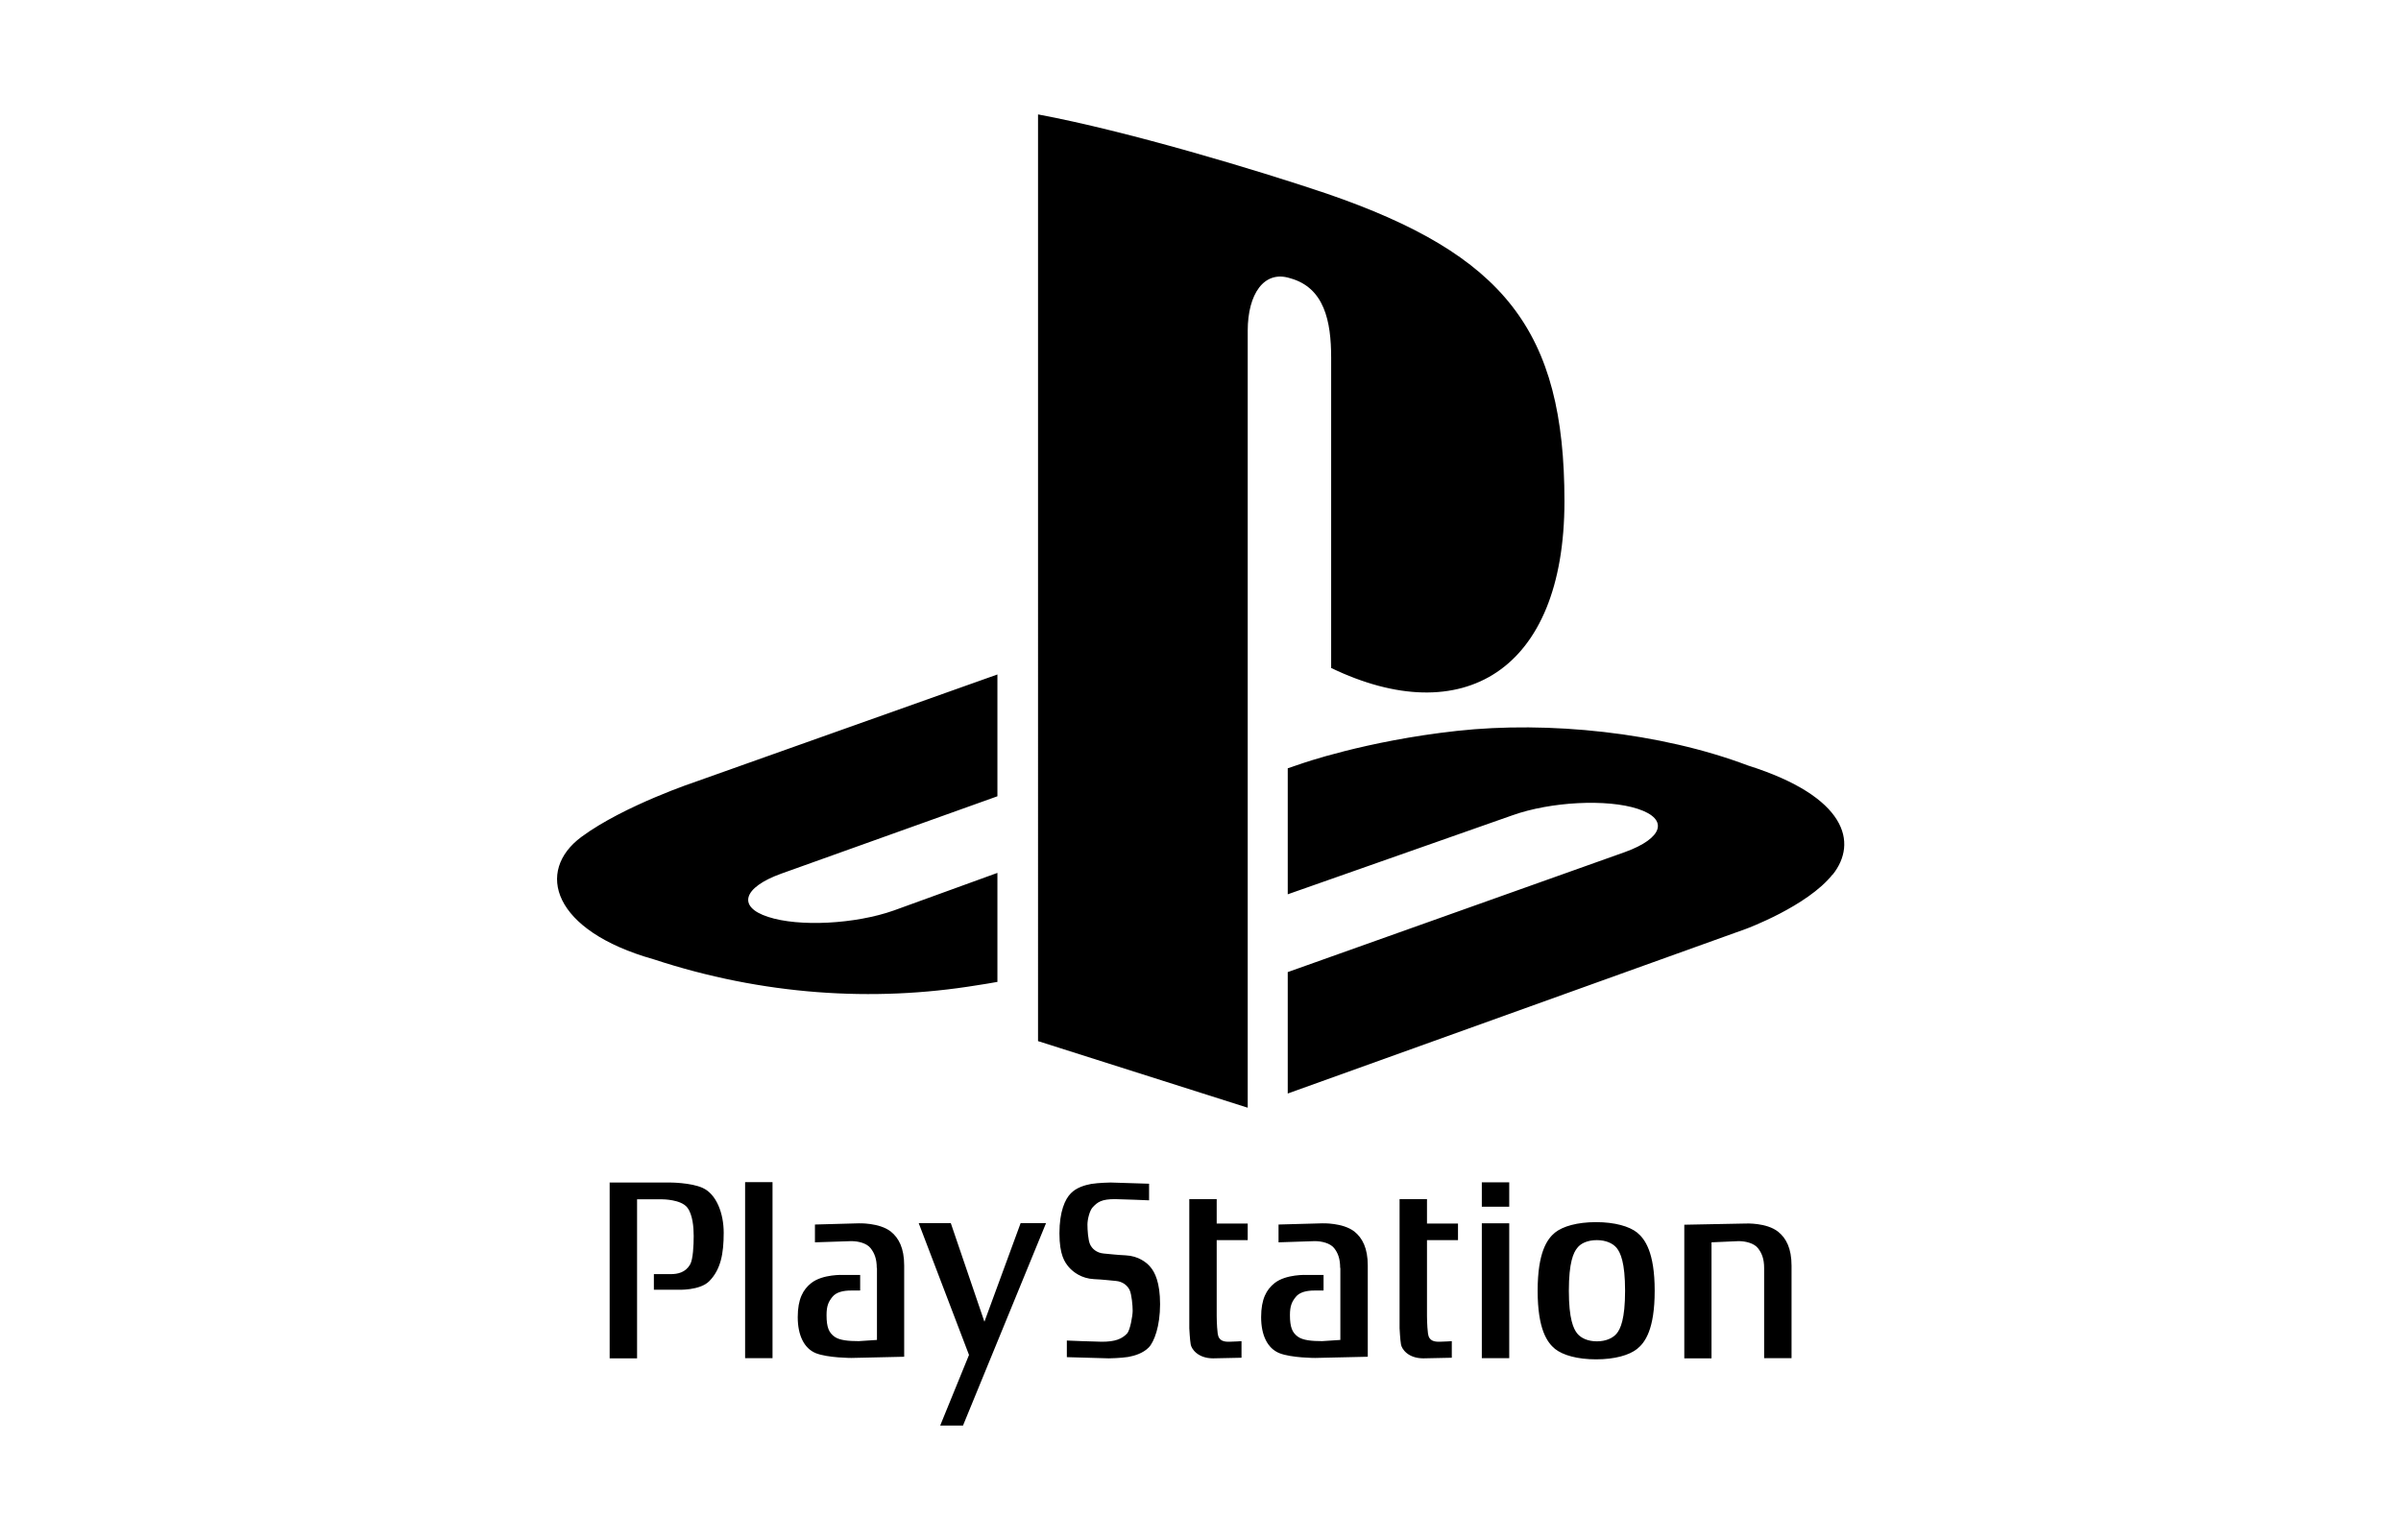
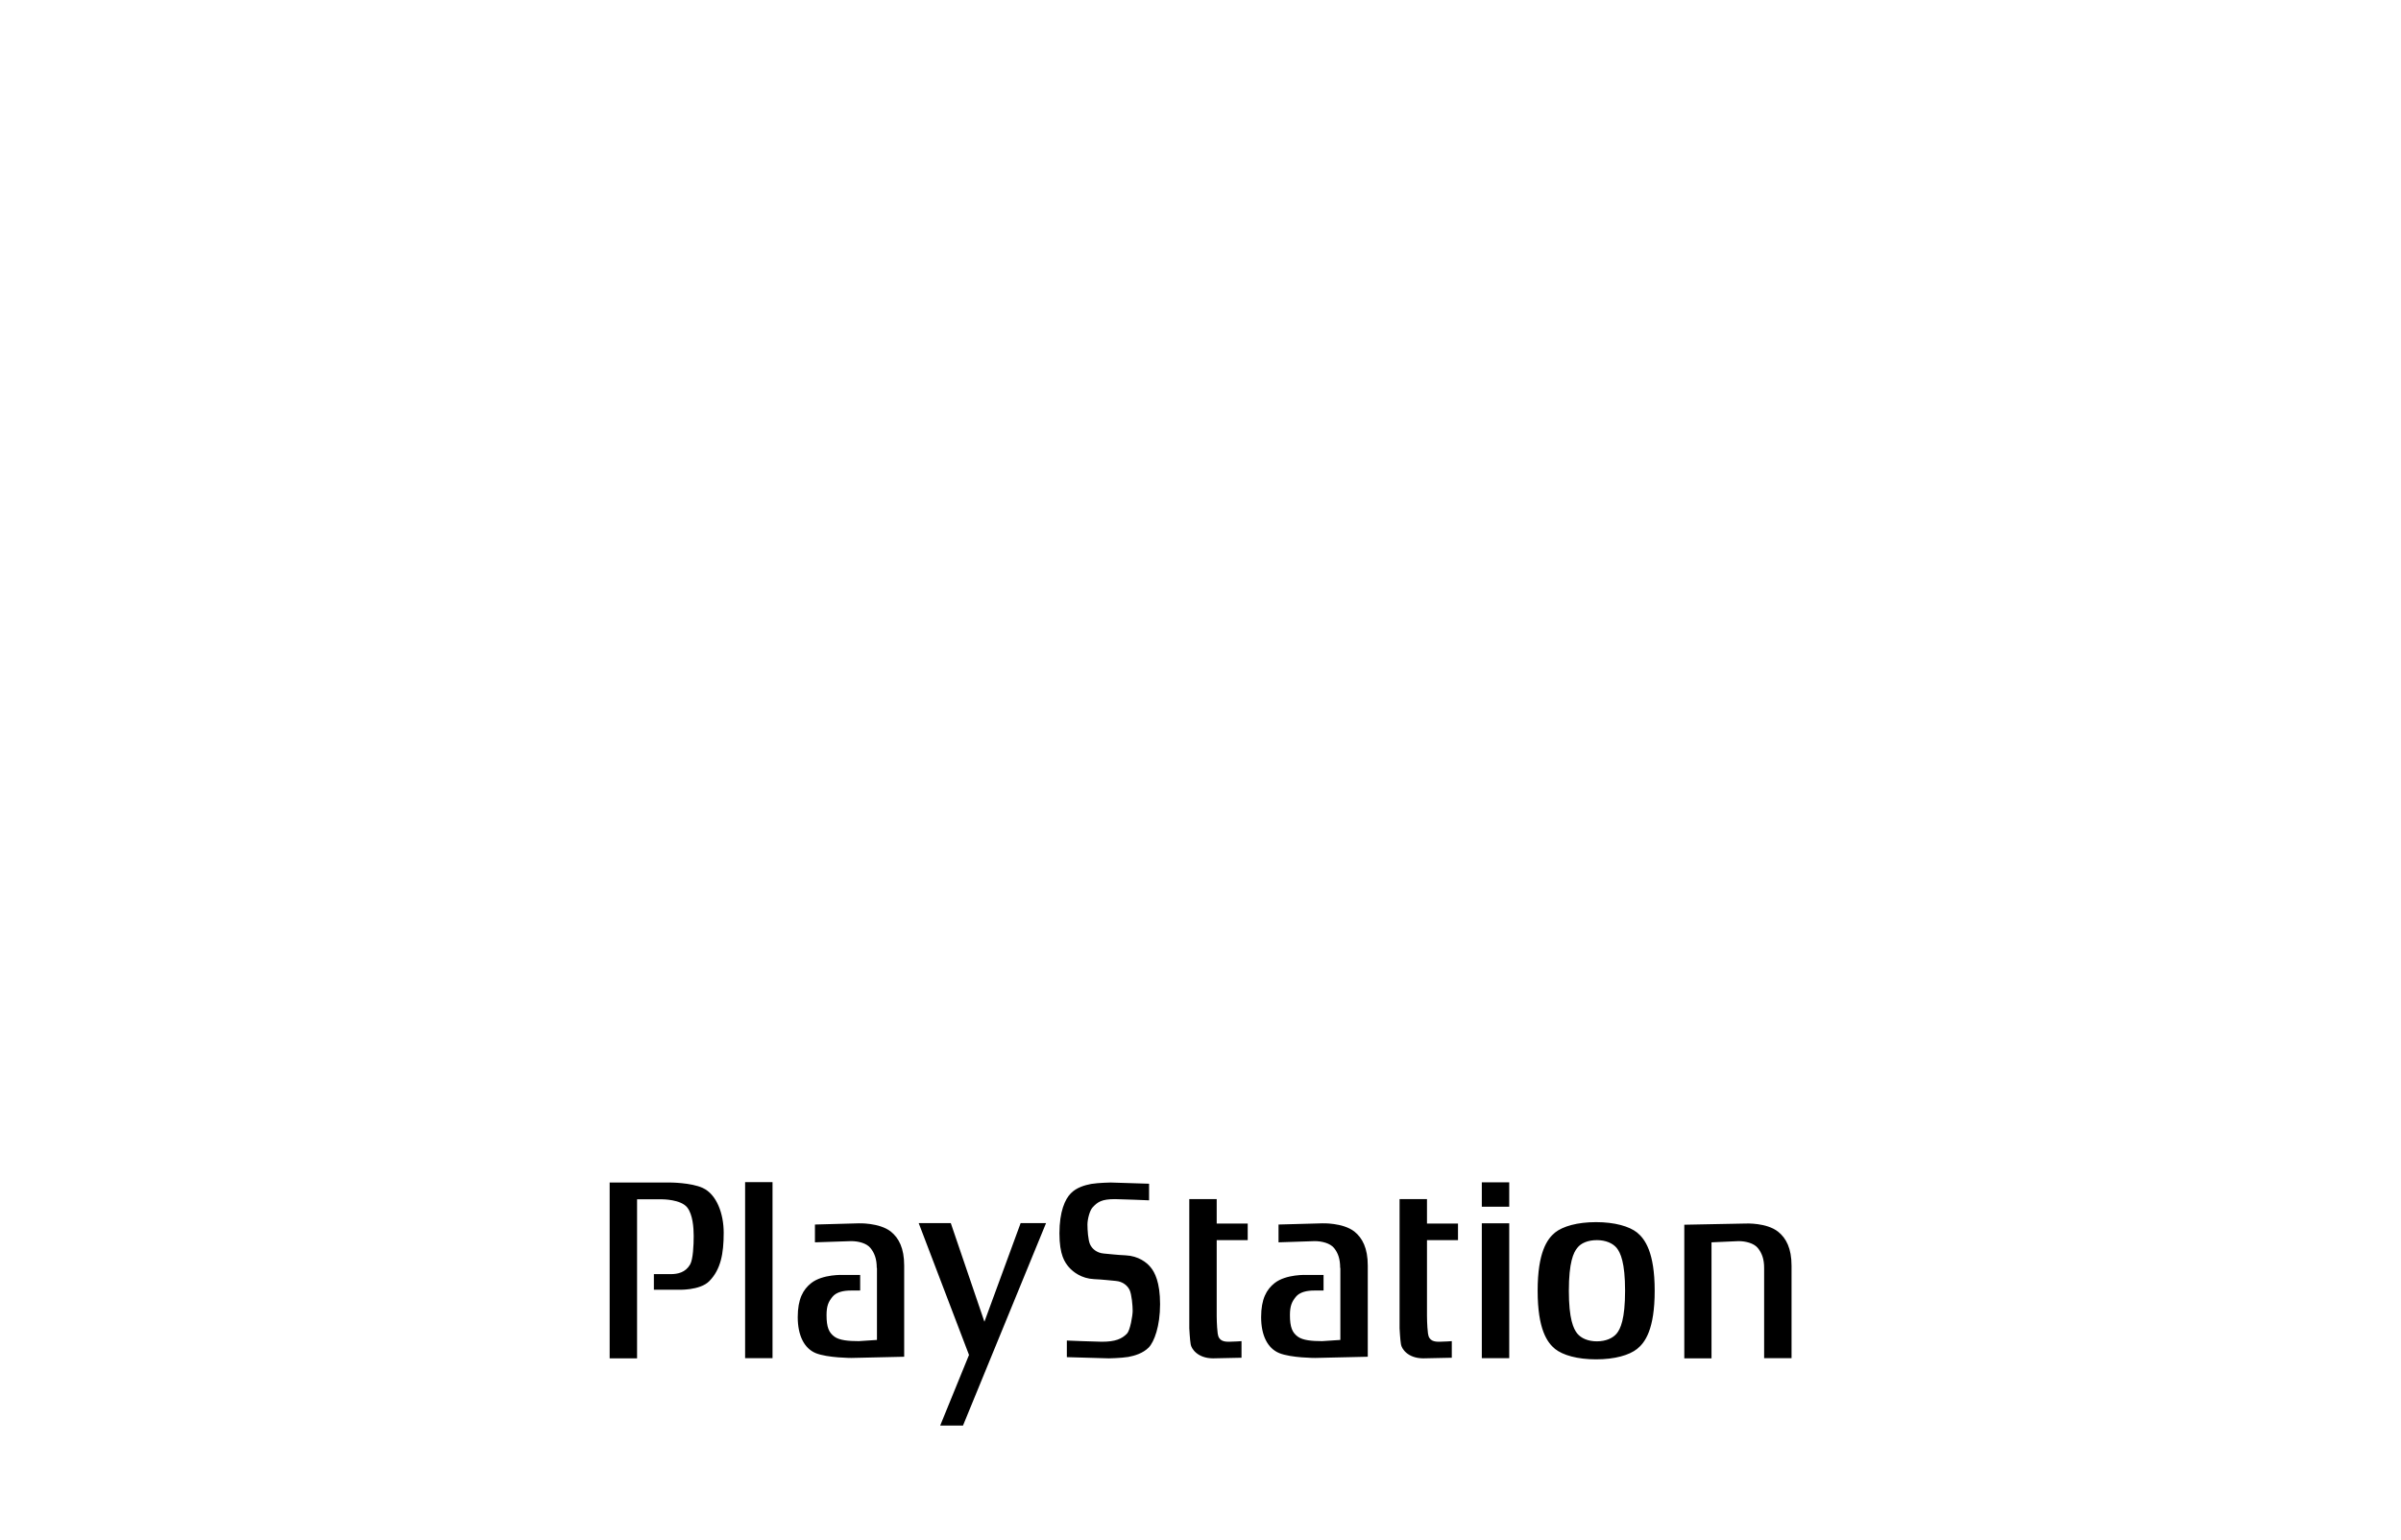
<svg xmlns="http://www.w3.org/2000/svg" id="Camada_8" viewBox="0 0 120 77">
  <defs>
    <style> .cls-1 { fill-rule: evenodd; } </style>
  </defs>
-   <path id="path-1" class="cls-1" d="M91.59,43.72c-1.26,1.59-4.33,2.72-4.33,2.72l-22.9,8.23v-6.07l16.85-6c1.91-.69,2.21-1.65.65-2.16-1.55-.51-4.36-.36-6.27.32l-11.23,3.95v-6.3l.65-.22s3.24-1.15,7.81-1.65c4.56-.5,10.15.07,14.54,1.73,4.94,1.56,5.5,3.86,4.24,5.45ZM66.53,33.39v-15.51c0-1.82-.34-3.5-2.05-3.97-1.31-.42-2.12.8-2.12,2.62v38.85l-10.48-3.33V5.72c4.45.83,10.94,2.78,14.43,3.96,8.87,3.05,11.88,6.84,11.88,15.38s-5.14,11.48-11.67,8.33ZM32.67,47.96c-5.07-1.43-5.92-4.41-3.61-6.12,2.14-1.58,5.77-2.78,5.77-2.78l15.02-5.34v6.09l-10.81,3.87c-1.91.69-2.2,1.66-.65,2.16,1.55.51,4.36.36,6.28-.32l5.18-1.88v5.45c-.33.06-.7.12-1.03.17-5.19.85-10.71.49-16.15-1.3h0Z" />
  <path d="M30.47,59.11v8.8h1.37v-7.95h1.27s.92,0,1.24.41c.27.35.32.99.32,1.42,0,.46-.03,1.17-.18,1.43-.23.4-.62.48-.97.48h-.84v.78h1.21s1.09.05,1.56-.43c.57-.58.72-1.37.72-2.42,0-.95-.35-1.92-1.05-2.24-.59-.27-1.64-.27-1.64-.27h-3ZM37.24,67.9h1.37v-8.8h-1.37v8.8ZM45.92,61.16l2.51,6.58-1.44,3.53h1.14l4.15-10.12h-1.27l-1.81,4.93-1.68-4.93h-1.6ZM53.32,67.85v-.83s1.45.06,1.75.06c.67,0,1-.14,1.26-.41.15-.16.28-.88.28-1.14s-.05-.81-.15-1.03c-.1-.22-.34-.43-.69-.46-.25-.02-.64-.07-1.09-.09-.63-.03-1.05-.36-1.26-.6-.2-.24-.47-.6-.47-1.69s.28-1.71.57-2c.28-.29.7-.41,1.02-.47.37-.06.97-.07.97-.07l1.92.06v.83s-1.4-.06-1.7-.06c-.67,0-.87.14-1.12.41-.15.16-.26.6-.26.86s.03.77.13.99c.1.22.33.43.69.46.25.02.64.07,1.09.09.64.03,1.06.36,1.25.6.2.24.47.74.47,1.84s-.29,1.88-.57,2.17c-.29.29-.7.41-1.02.47-.37.06-.97.07-.97.07l-2.11-.06ZM60.81,59.95h-1.37v6.46s.03.59.07.8c.03.21.34.7,1.12.7l1.42-.03v-.83s-.39.03-.62.03-.52-.02-.57-.41c-.05-.4-.05-.87-.05-.87v-3.8h1.55v-.83h-1.55v-1.21M74.06,67.9h1.37v-6.74h-1.37v6.74ZM74.06,60.33h1.37v-1.22h-1.37v1.22ZM79.77,61.1c.93,0,1.66.21,2.05.52.39.32.88.98.88,2.91s-.48,2.59-.88,2.91c-.39.31-1.11.52-2.05.52s-1.66-.21-2.05-.52c-.39-.32-.87-.98-.87-2.91s.48-2.59.87-2.91c.39-.31,1.11-.52,2.05-.52ZM78.83,62.39c-.19.23-.42.72-.42,2.14s.23,1.9.42,2.14c.19.23.53.39.98.39s.8-.16.99-.39c.19-.23.42-.72.42-2.14s-.23-1.9-.42-2.14c-.19-.23-.54-.39-.99-.39s-.8.15-.98.39M85.54,62.11l1.35-.06c.35,0,.77.1.97.35.19.24.31.53.31.99v4.51h1.37v-4.62c0-.87-.27-1.38-.67-1.7-.58-.46-1.61-.41-1.61-.41l-3.08.06v6.68h1.36v-5.79ZM71.32,59.95h-1.37v6.46s.03.59.07.8c.03.21.33.7,1.12.7l1.42-.03v-.83s-.39.03-.62.03-.52-.02-.57-.41c-.05-.4-.05-.87-.05-.87v-3.8h1.55v-.83h-1.55v-1.21ZM43.82,63.39c0-.46-.12-.75-.31-.99-.2-.25-.61-.35-.97-.35l-1.81.06v-.89l2.18-.06s1.03-.04,1.61.41c.4.32.67.83.67,1.7v4.56l-2.63.06s-1.19,0-1.79-.24c-.58-.24-.9-.89-.9-1.8s.27-1.38.67-1.7c.58-.46,1.61-.41,1.61-.41h.84v.78h-.47c-.35,0-.72.07-.92.32-.19.24-.29.44-.29.91,0,.61.12.88.4,1.08.25.18.7.22,1.21.22l.91-.06v-3.6ZM66.98,63.39c0-.46-.11-.75-.3-.99-.2-.25-.62-.35-.97-.35l-1.81.06v-.89l2.18-.06s1.03-.04,1.61.41c.4.32.67.83.67,1.7v4.56l-2.63.06s-1.19,0-1.79-.24c-.59-.24-.91-.89-.91-1.8s.27-1.38.67-1.7c.58-.46,1.61-.41,1.61-.41h.84v.78h-.47c-.35,0-.72.07-.92.32-.19.24-.29.44-.29.91,0,.61.12.88.4,1.08.25.18.7.22,1.21.22l.91-.06v-3.6Z" />
</svg>